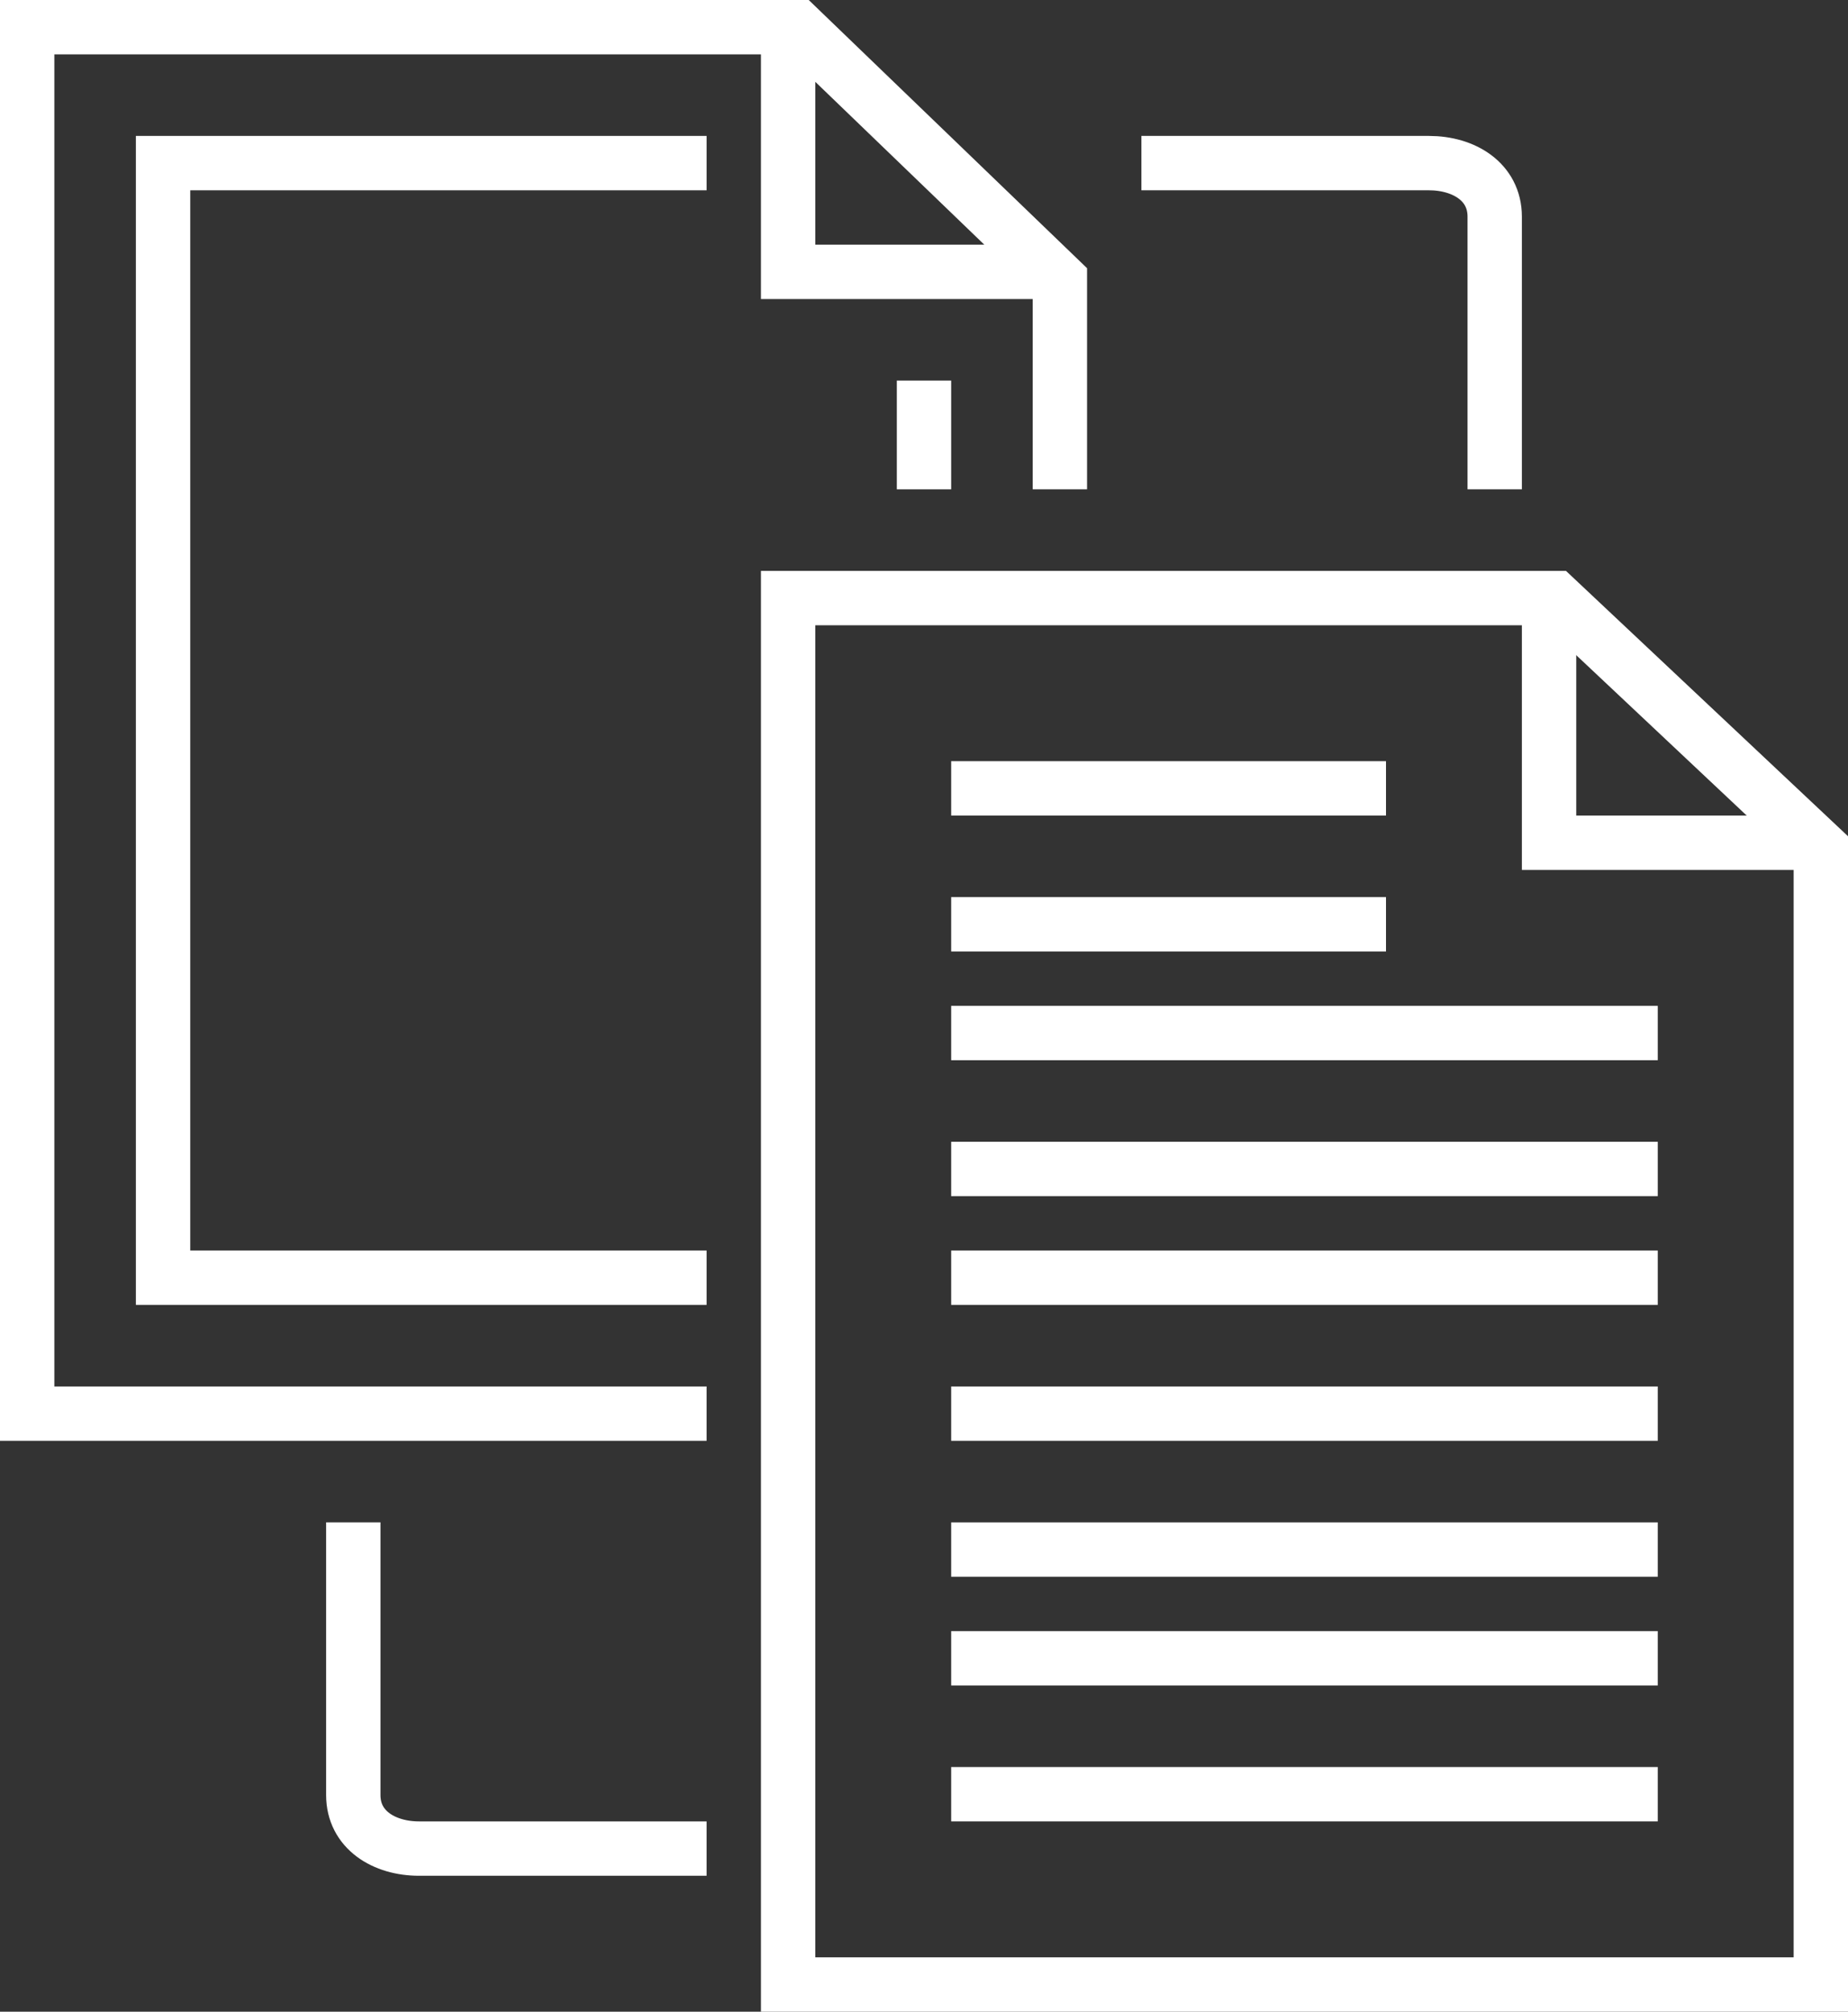
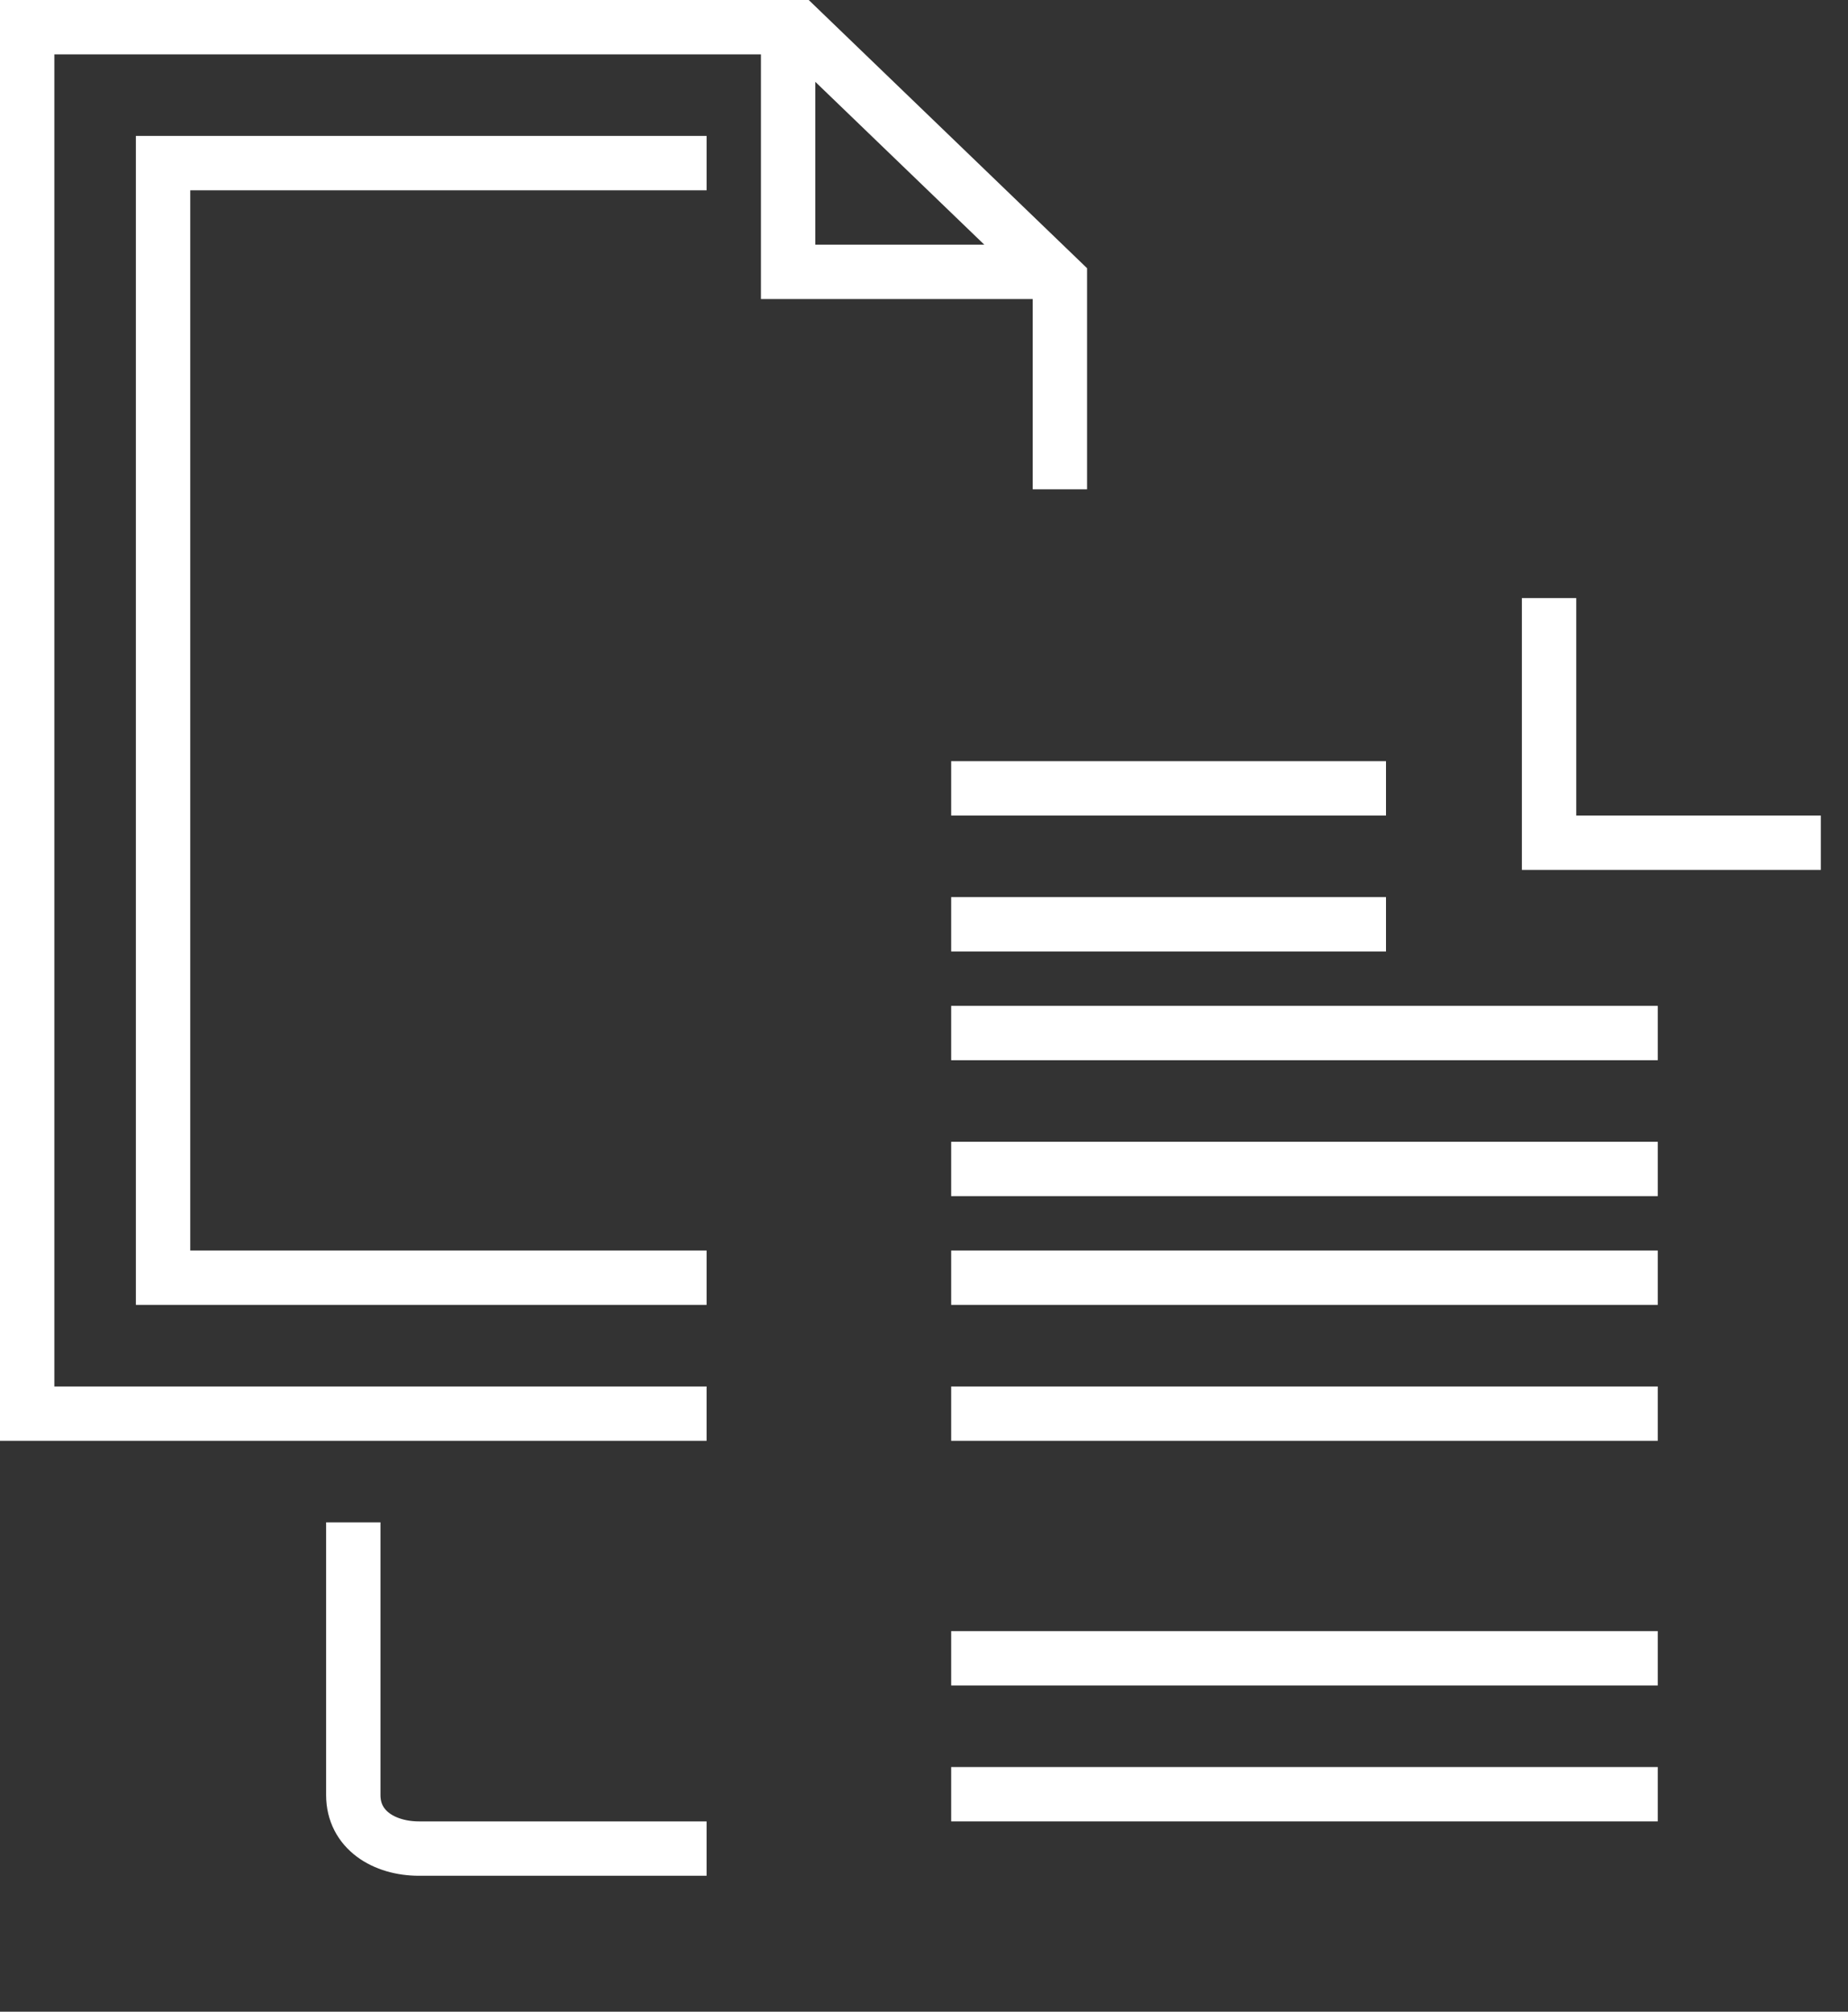
<svg xmlns="http://www.w3.org/2000/svg" version="1.1" id="Layer_1" x="0px" y="0px" width="68px" height="74px" viewBox="0 0 68 74" enable-background="new 0 0 68 74" xml:space="preserve">
  <rect x="0" y="0" width="68" height="74" fill="#333333" stroke="none" />
  <g>
    <g>
      <g>
        <g>
          <polyline fill="none" stroke="#FFFFFF" stroke-width="2" stroke-miterlimit="10" points="26,52 1,52 1,1 29.355,1 39,10.291       39,18     " />
-           <line fill="none" stroke="#FFFFFF" stroke-width="2" stroke-miterlimit="10" x1="34" y1="14" x2="34" y2="18" />
          <polyline fill="none" stroke="#FFFFFF" stroke-width="2" stroke-miterlimit="10" points="26,47 6,47 6,6 26,6     " />
        </g>
-         <polygon fill="none" stroke="#FFFFFF" stroke-width="2" stroke-miterlimit="10" points="67,73 29,73 29,22 57.226,22 67,31.193         " />
-         <path fill="none" stroke="#FFFFFF" stroke-width="2" stroke-miterlimit="10" d="M42,6h10.58C53.863,6,55,6.686,55,7.968V18" />
        <path fill="none" stroke="#FFFFFF" stroke-width="2" stroke-miterlimit="10" d="M26,68H15.419C14.137,68,13,67.314,13,66.032V56" />
        <line fill="none" stroke="#FFFFFF" stroke-width="2" stroke-miterlimit="10" x1="35" y1="29" x2="51" y2="29" />
        <line fill="none" stroke="#FFFFFF" stroke-width="2" stroke-miterlimit="10" x1="35" y1="34" x2="51" y2="34" />
        <line fill="none" stroke="#FFFFFF" stroke-width="2" stroke-miterlimit="10" x1="35" y1="38" x2="61" y2="38" />
        <line fill="none" stroke="#FFFFFF" stroke-width="2" stroke-miterlimit="10" x1="35" y1="43" x2="61" y2="43" />
        <line fill="none" stroke="#FFFFFF" stroke-width="2" stroke-miterlimit="10" x1="35" y1="47" x2="61" y2="47" />
        <line fill="none" stroke="#FFFFFF" stroke-width="2" stroke-miterlimit="10" x1="35" y1="52" x2="61" y2="52" />
-         <line fill="none" stroke="#FFFFFF" stroke-width="2" stroke-miterlimit="10" x1="35" y1="57" x2="61" y2="57" />
        <line fill="none" stroke="#FFFFFF" stroke-width="2" stroke-miterlimit="10" x1="35" y1="61" x2="61" y2="61" />
        <line fill="none" stroke="#FFFFFF" stroke-width="2" stroke-miterlimit="10" x1="35" y1="66" x2="61" y2="66" />
        <polyline fill="none" stroke="#FFFFFF" stroke-width="2" stroke-miterlimit="10" points="39,10 29,10 29,1    " />
        <polyline fill="none" stroke="#FFFFFF" stroke-width="2" stroke-miterlimit="10" points="67,31 57,31 57,22    " />
      </g>
    </g>
  </g>
</svg>